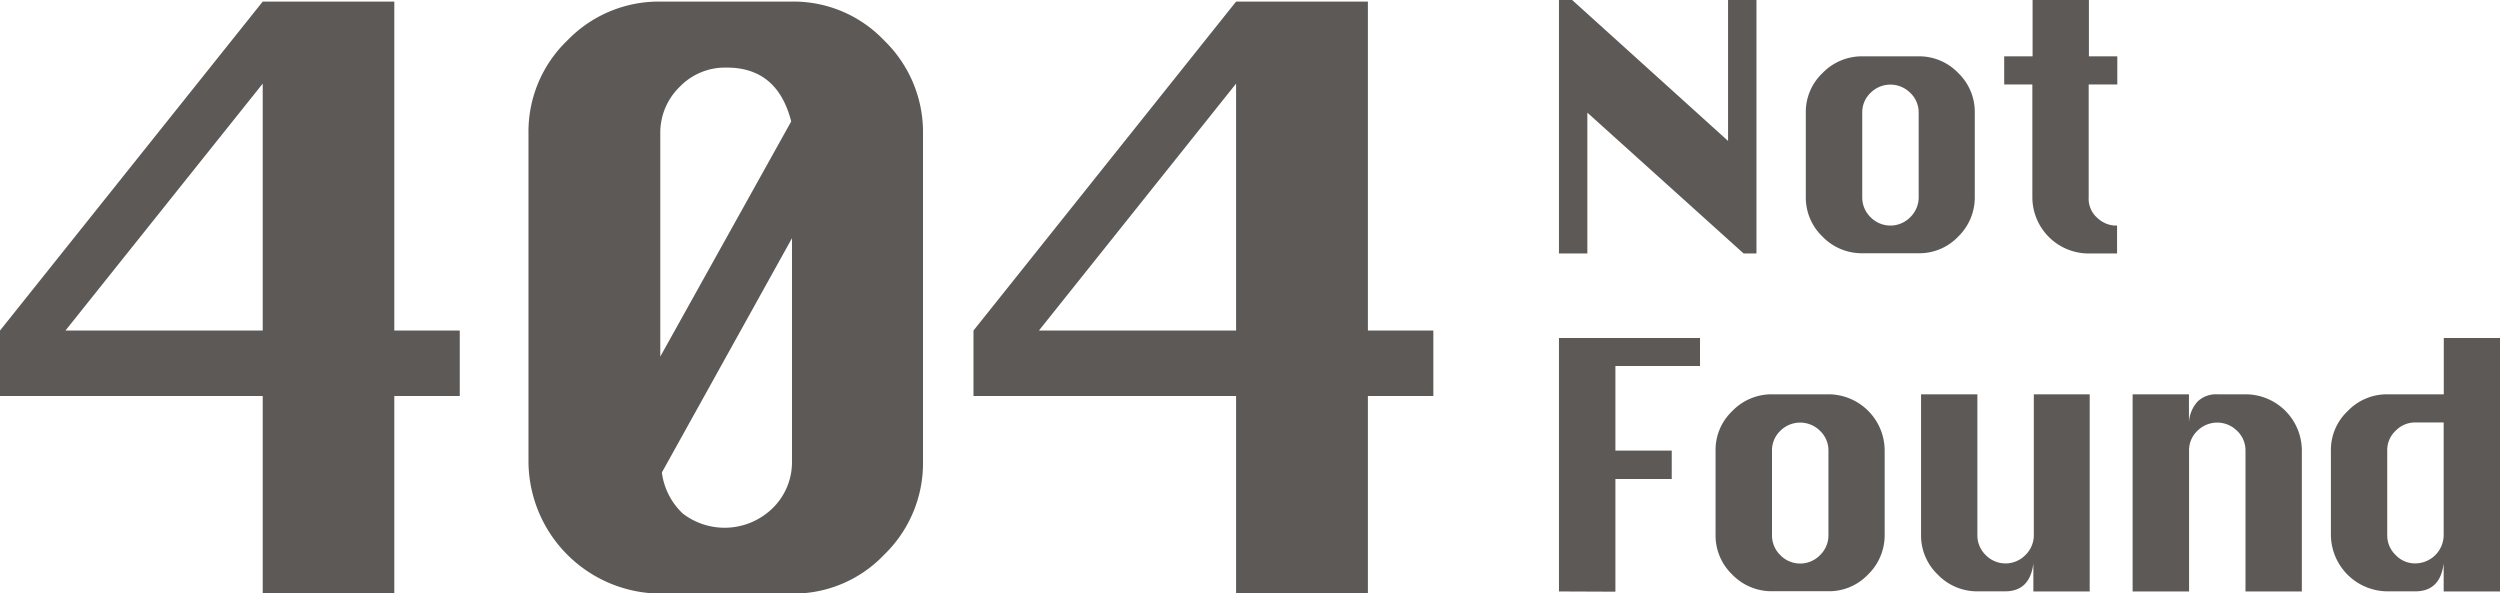
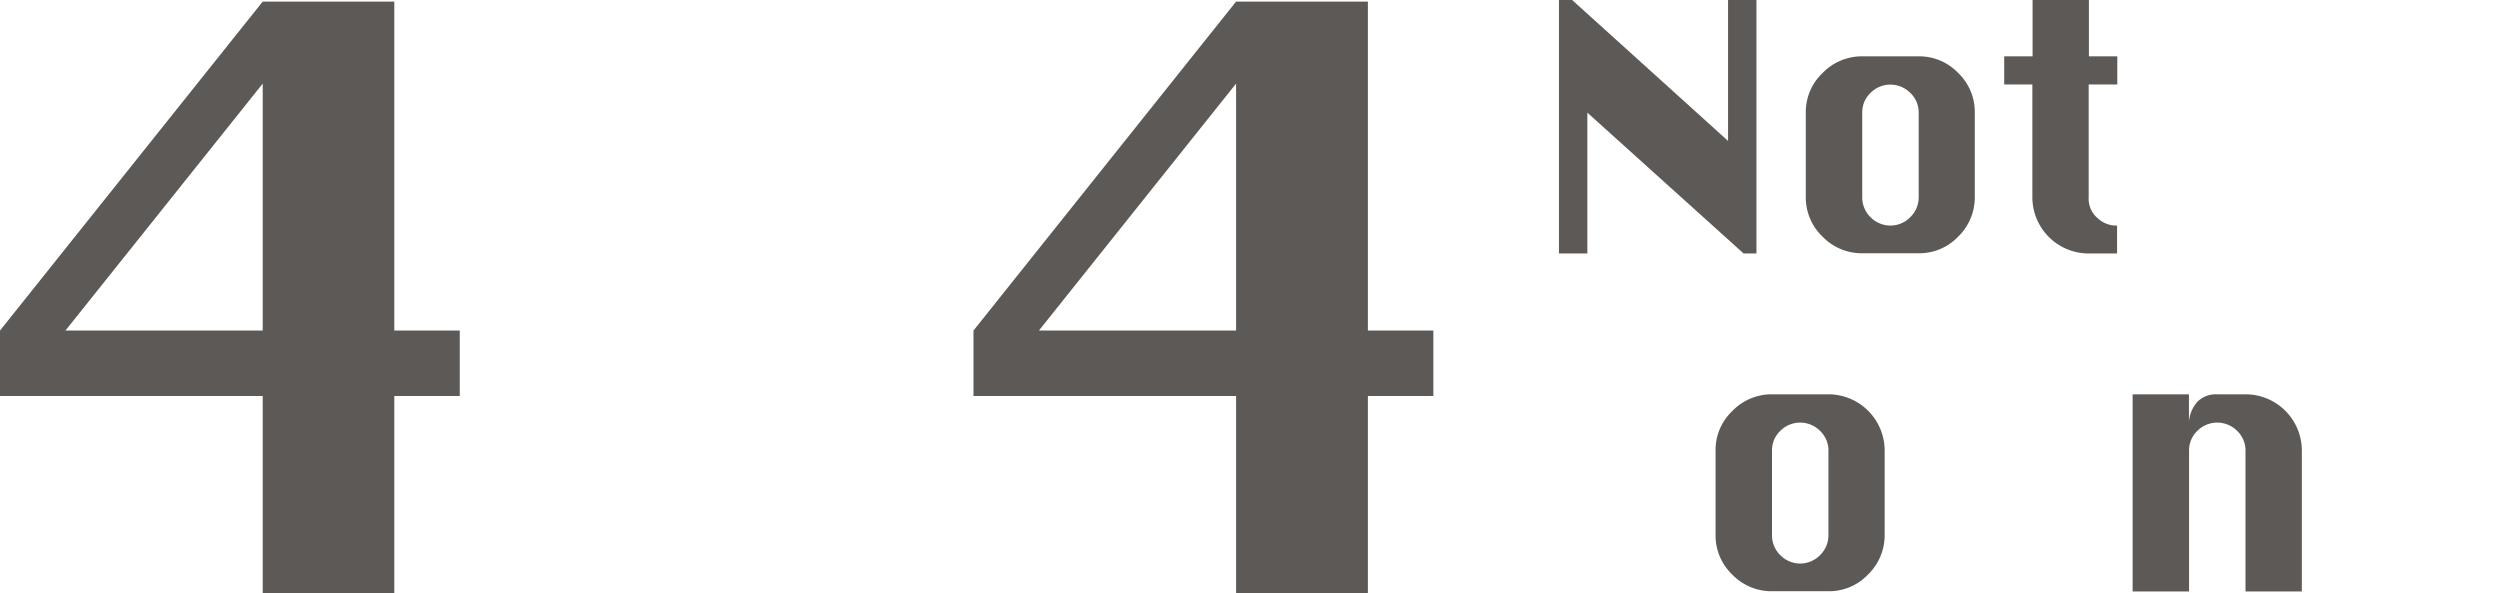
<svg xmlns="http://www.w3.org/2000/svg" viewBox="0 0 221.91 52.65">
  <defs>
    <style>.cls-1{fill:#5d5957;}</style>
  </defs>
  <g id="レイヤー_2" data-name="レイヤー 2">
    <g id="contents">
      <path class="cls-1" d="M23.32,52.65V35.15H0V29.34L23.32.14H35v29.2h5.81v5.81H35v17.5Zm0-23.31V7.42L5.81,29.34Z" />
-       <path class="cls-1" d="M58.61.14H70.3A11.1,11.1,0,0,1,78.49,3.6a11.31,11.31,0,0,1,3.44,8.23V41a11.29,11.29,0,0,1-3.44,8.23,11.1,11.1,0,0,1-8.19,3.46H58.61A11.78,11.78,0,0,1,46.91,41V11.83a11.21,11.21,0,0,1,3.47-8.26A11.28,11.28,0,0,1,58.61.14ZM70.23,10.78Q69,5.95,64.42,6a5.58,5.58,0,0,0-4.1,1.72,5.67,5.67,0,0,0-1.71,4.16V31.65ZM58.75,41.94a6.08,6.08,0,0,0,1.85,3.64,6.1,6.1,0,0,0,8-.49A5.7,5.7,0,0,0,70.3,41V21.14Z" />
      <path class="cls-1" d="M109.72,52.65V35.15H86.41V29.34L109.72.14h11.7v29.2h5.81v5.81h-5.81v17.5Zm0-23.31V7.42L92.22,29.34Z" />
      <path class="cls-1" d="M138.38,22.5V0h1.17l13.84,12.51V0h2.52V22.5h-1.14L140.9,10V22.5Z" />
      <path class="cls-1" d="M165.3,5h5a4.79,4.79,0,0,1,3.51,1.47A4.79,4.79,0,0,1,175.29,10v7.5A4.85,4.85,0,0,1,173.82,21a4.76,4.76,0,0,1-3.51,1.48h-5A4.85,4.85,0,0,1,161.77,21a4.8,4.8,0,0,1-1.48-3.54V10a4.76,4.76,0,0,1,1.48-3.51A4.85,4.85,0,0,1,165.3,5Zm0,5v7.5a2.44,2.44,0,0,0,.73,1.77,2.46,2.46,0,0,0,3.54,0,2.45,2.45,0,0,0,.74-1.77V10a2.39,2.39,0,0,0-.74-1.75,2.49,2.49,0,0,0-3.54,0A2.38,2.38,0,0,0,165.3,10Z" />
      <path class="cls-1" d="M180.42,0h5V5h2.52V7.5H185.4v10a2.26,2.26,0,0,0,.81,1.88,2.45,2.45,0,0,0,1.47.64h.24V22.5H185.4a5,5,0,0,1-5-5V7.5H177.9V5h2.52Z" />
-       <path class="cls-1" d="M138.38,52.5V30H150.9v2.49h-7.51V40h5v2.52h-5v10Z" />
      <path class="cls-1" d="M157.29,35h5a5,5,0,0,1,5,5v7.5A4.85,4.85,0,0,1,165.81,51a4.76,4.76,0,0,1-3.51,1.48h-5A4.85,4.85,0,0,1,153.76,51a4.8,4.8,0,0,1-1.48-3.54V40a4.76,4.76,0,0,1,1.48-3.51A4.85,4.85,0,0,1,157.29,35Zm0,5v7.5a2.44,2.44,0,0,0,.73,1.77,2.46,2.46,0,0,0,3.54,0,2.45,2.45,0,0,0,.74-1.77V40a2.39,2.39,0,0,0-.74-1.75,2.49,2.49,0,0,0-3.54,0A2.38,2.38,0,0,0,157.29,40Z" />
-       <path class="cls-1" d="M185.49,35V52.5h-5V50q-.3,2.49-2.52,2.49H175.5A4.85,4.85,0,0,1,172,51a4.8,4.8,0,0,1-1.48-3.54V35h5V47.49a2.44,2.44,0,0,0,.73,1.77,2.46,2.46,0,0,0,3.54,0,2.45,2.45,0,0,0,.74-1.77V35Z" />
      <path class="cls-1" d="M189.3,52.5V35h5V37.5a3,3,0,0,1,.78-1.87A2.35,2.35,0,0,1,196.8,35h2.52a5,5,0,0,1,5,5V52.5h-5V40a2.39,2.39,0,0,0-.74-1.75,2.49,2.49,0,0,0-3.54,0,2.38,2.38,0,0,0-.73,1.75V52.5Z" />
-       <path class="cls-1" d="M221.91,52.5h-5V50q-.3,2.49-2.52,2.49h-2.49a5.05,5.05,0,0,1-5-5V40a4.73,4.73,0,0,1,1.49-3.51A4.81,4.81,0,0,1,211.92,35h5V30h5Zm-5-15h-2.52a2.39,2.39,0,0,0-1.75.74,2.35,2.35,0,0,0-.74,1.75v7.5a2.41,2.41,0,0,0,.74,1.77,2.36,2.36,0,0,0,1.75.75,2.53,2.53,0,0,0,2.52-2.52Z" />
    </g>
  </g>
</svg>